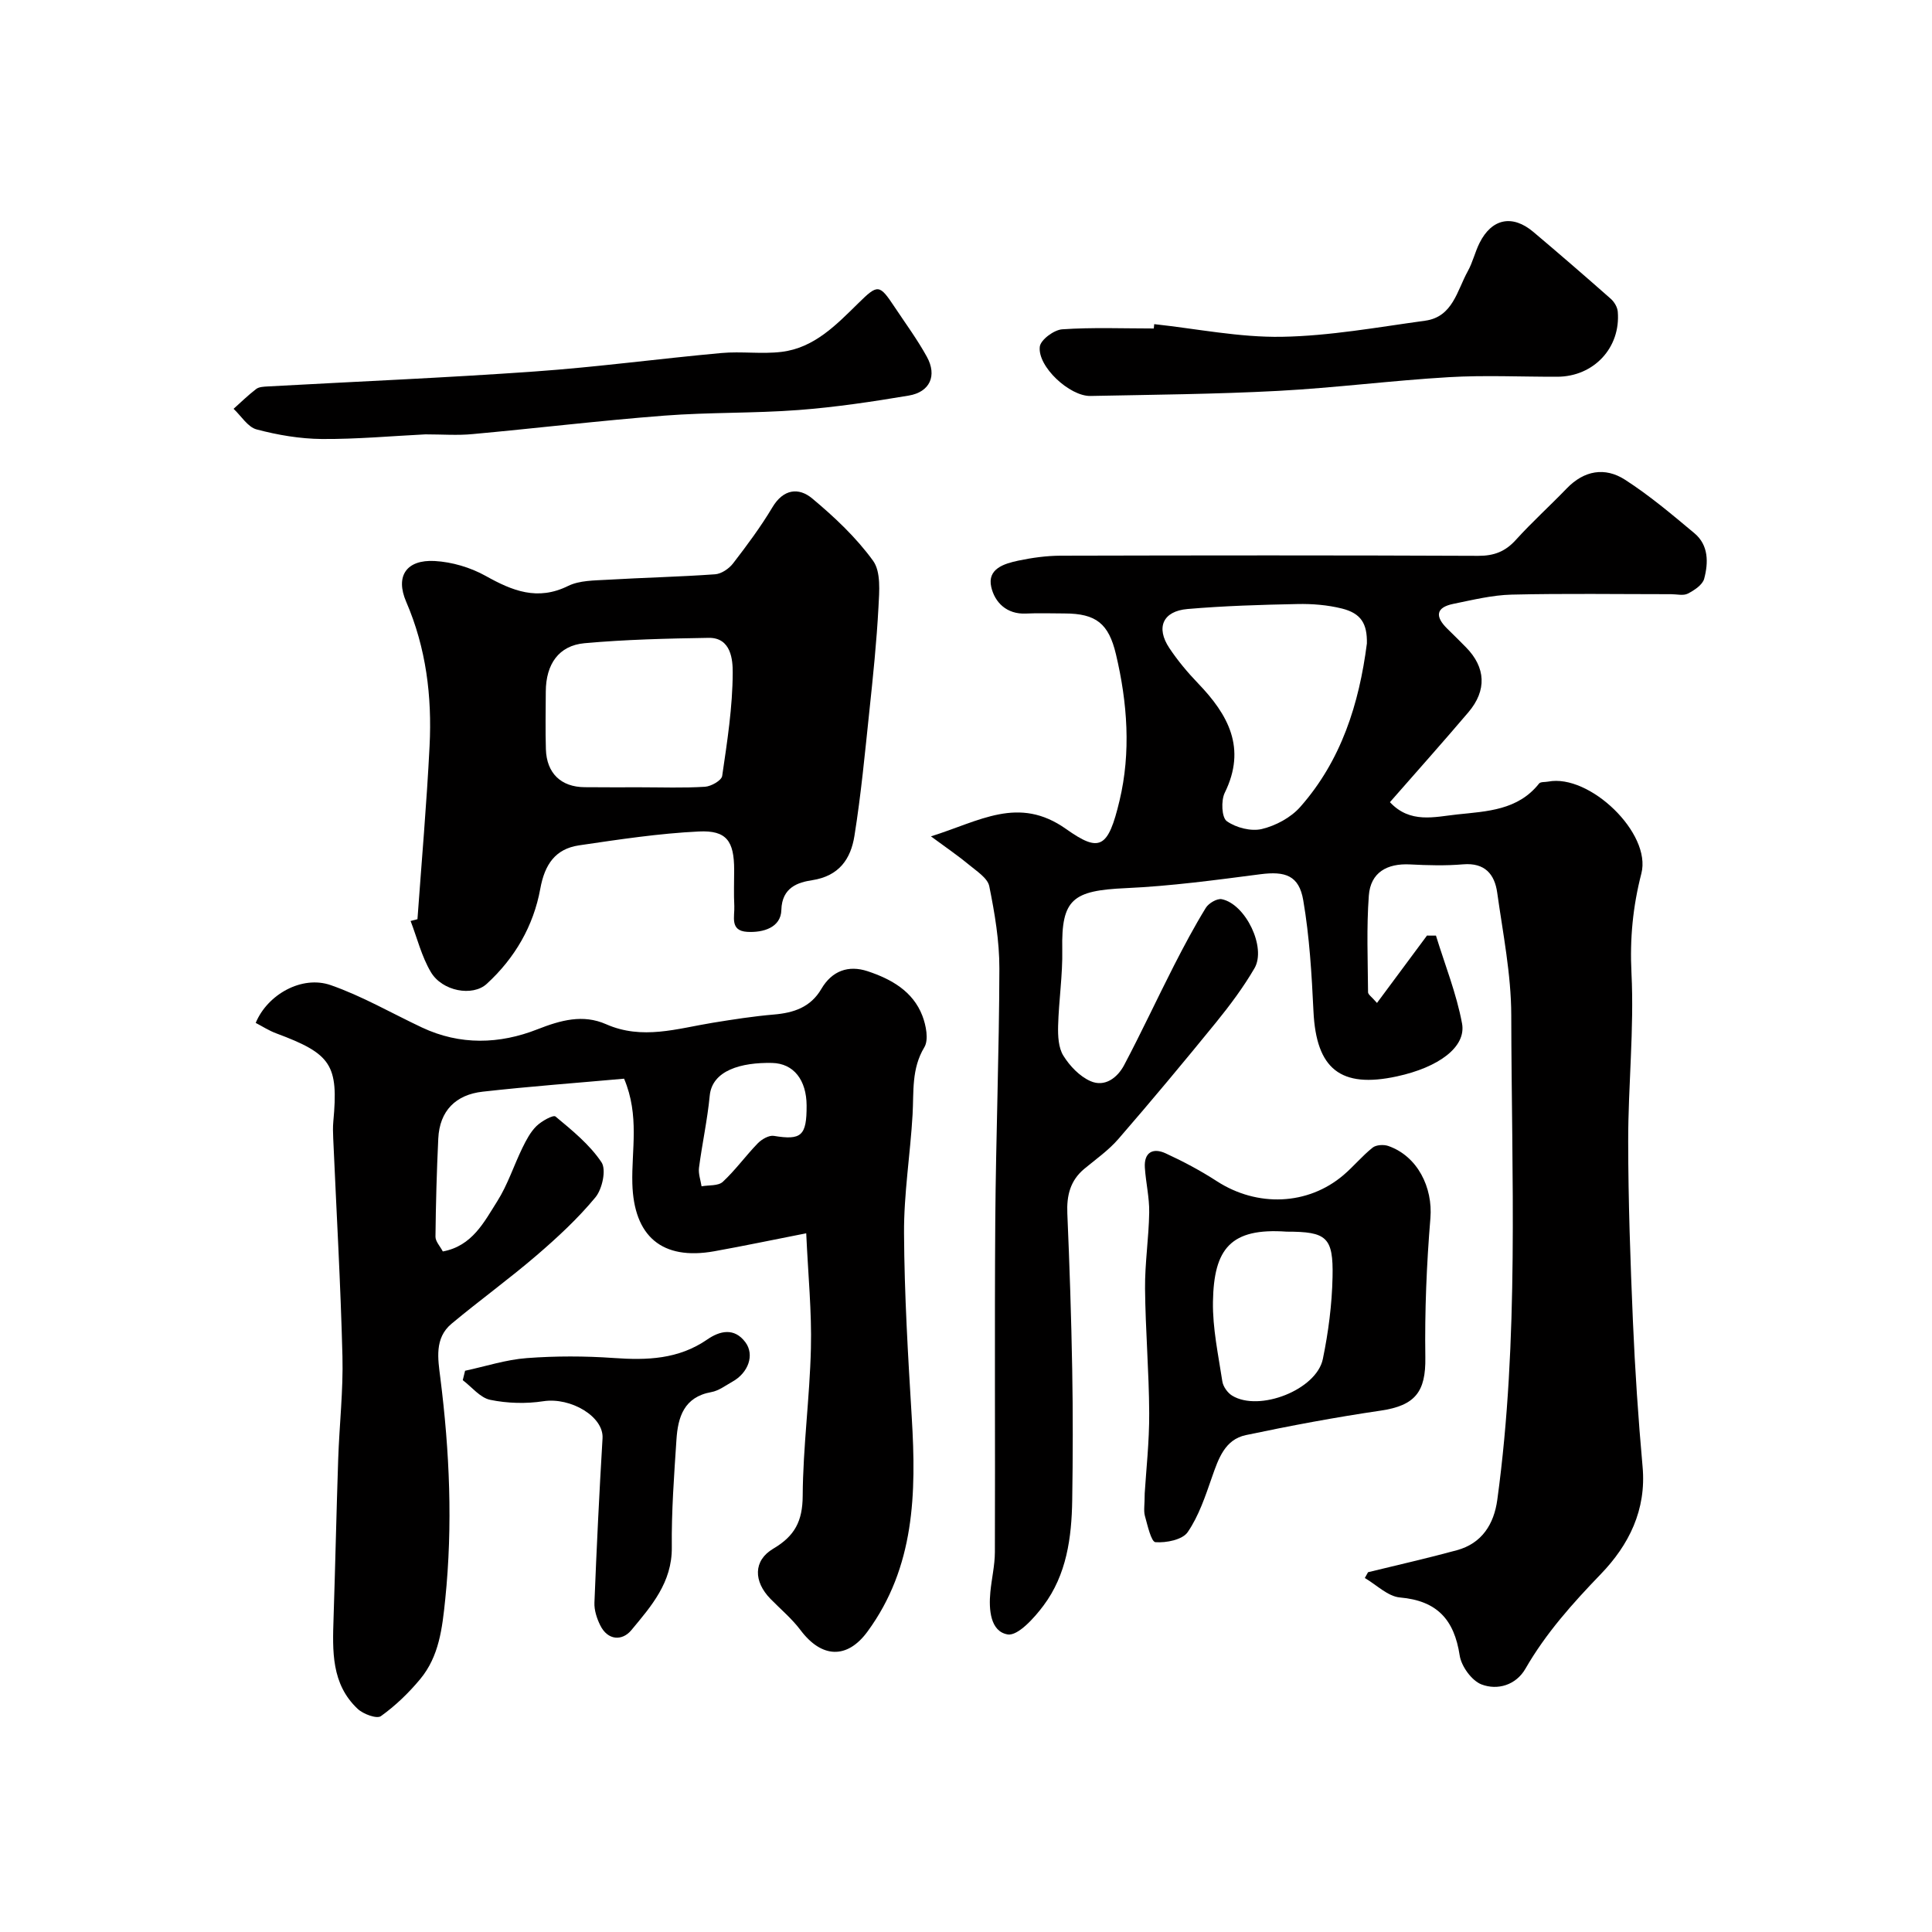
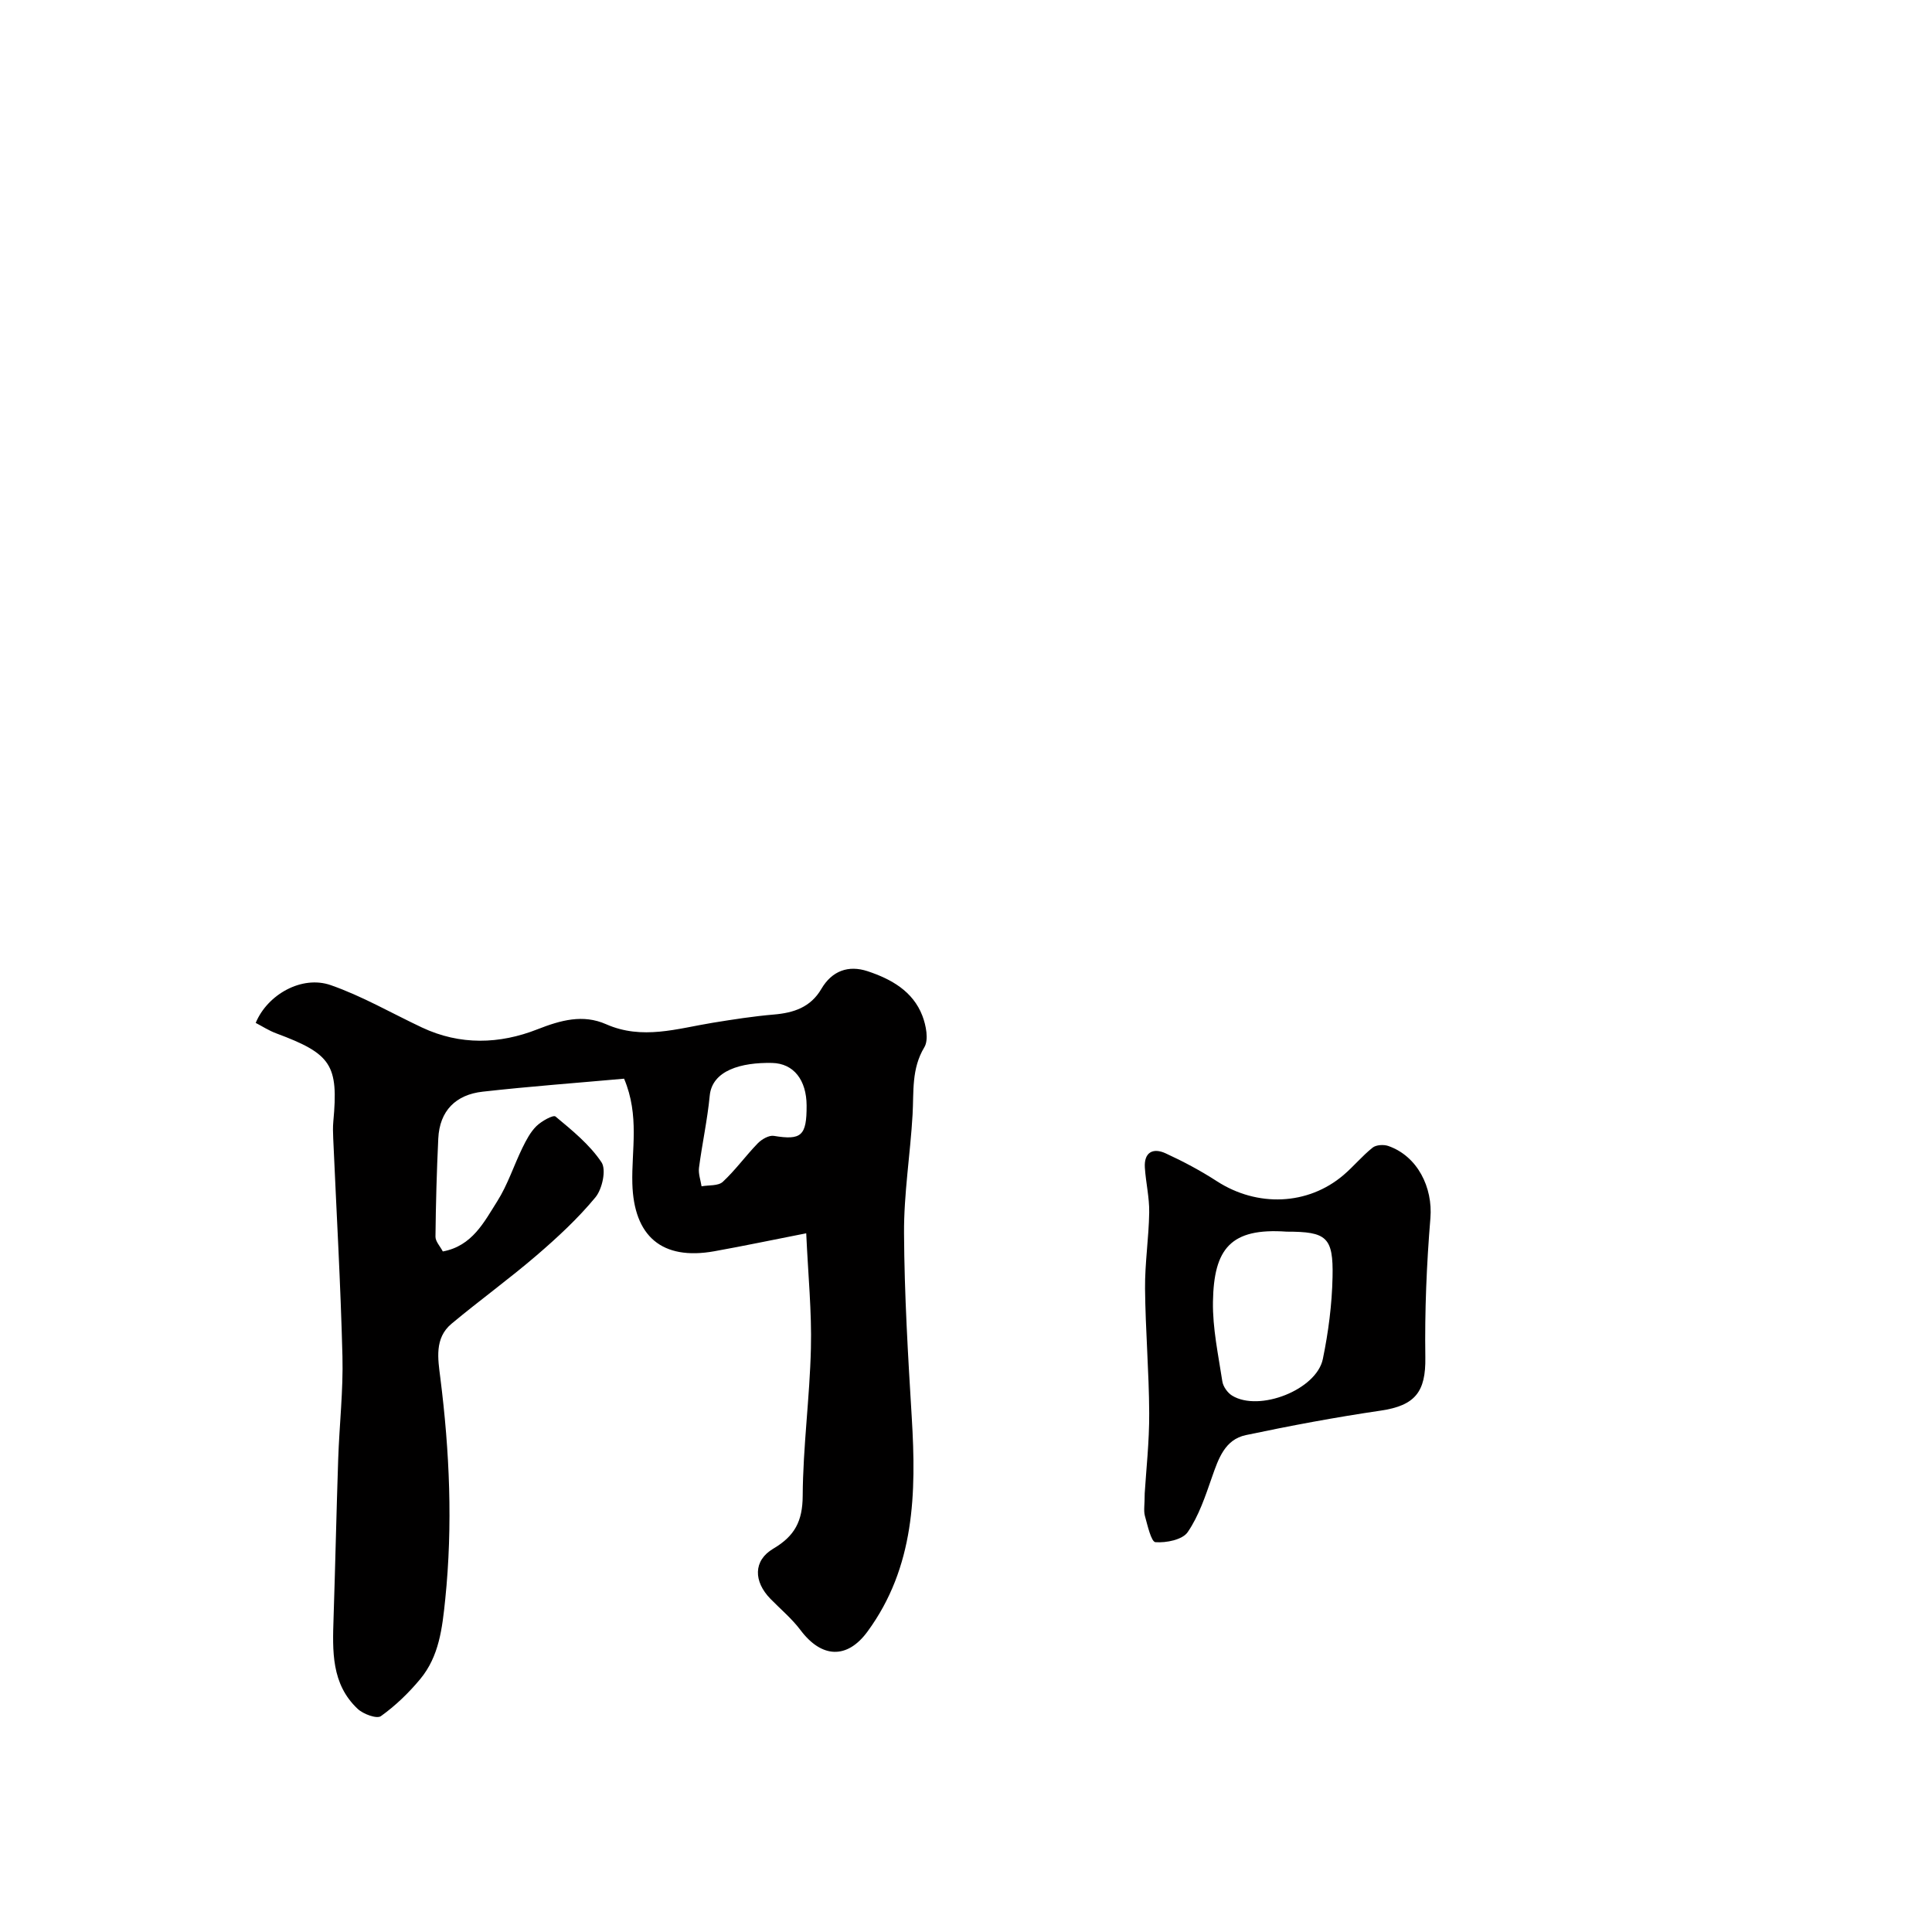
<svg xmlns="http://www.w3.org/2000/svg" enable-background="new 0 0 400 400" viewBox="0 0 400 400">
  <g fill="#010000">
-     <path d="m285.09 207.65c3.67-4.94 7.01-9.45 10.35-13.95.62 0 1.24.01 1.86.01 1.86 6.05 4.25 12 5.4 18.19.9 4.87-4.84 9.08-13.47 10.95-11.68 2.54-16.72-1.53-17.29-13.46-.37-7.7-.82-15.45-2.12-23.02-.88-5.13-3.74-6.03-8.86-5.37-9.26 1.2-18.55 2.46-27.86 2.88-11.02.5-13.37 2.26-13.17 12.7.1 5.27-.72 10.55-.86 15.83-.05 2.07.06 4.51 1.09 6.16 1.32 2.13 3.36 4.27 5.6 5.26 2.98 1.32 5.59-.69 6.98-3.31 3.58-6.77 6.81-13.72 10.29-20.55 2.08-4.07 4.23-8.12 6.62-12.01.59-.96 2.34-1.99 3.31-1.79 4.93 1.01 9.27 10 6.77 14.29-2.29 3.93-5.05 7.63-7.92 11.17-6.63 8.15-13.36 16.22-20.24 24.16-2.02 2.34-4.64 4.18-7.04 6.17-2.96 2.44-3.71 5.57-3.55 9.28.46 10.76.82 21.52 1.01 32.29.16 9.02.14 18.06 0 27.08-.12 7.75-1.16 15.41-5.94 21.8-1.92 2.58-5.32 6.34-7.43 5.98-3.57-.61-3.93-5.13-3.58-8.75.26-2.77.93-5.53.94-8.29.08-22.85-.08-45.7.08-68.55.13-17.43.81-34.86.85-52.29.01-5.68-.96-11.43-2.09-17.02-.34-1.7-2.62-3.13-4.2-4.45-2.16-1.8-4.49-3.38-7.88-5.88 10.14-3.16 18.13-8.5 27.99-1.52 6.92 4.9 8.69 4.07 11.06-5.89 2.38-9.97 1.64-20.25-.75-30.31-1.5-6.32-4.09-8.42-10.63-8.43-2.67 0-5.34-.11-8 .02-4 .19-6.46-2.33-7.18-5.49-.87-3.79 2.69-4.85 5.61-5.47 2.86-.6 5.83-1.01 8.74-1.02 28.83-.07 57.65-.1 86.48.03 3.27.01 5.6-.89 7.77-3.29 3.35-3.7 7.07-7.06 10.54-10.66 3.6-3.74 7.92-4.48 12.07-1.81 5.07 3.26 9.73 7.2 14.37 11.08 2.96 2.47 2.91 6.09 2.02 9.43-.34 1.26-2.04 2.38-3.38 3.07-.92.48-2.29.12-3.45.12-11.02 0-22.04-.17-33.05.09-4.03.1-8.05 1.1-12.04 1.91-3.7.75-3.79 2.66-1.29 5.12 1.31 1.28 2.61 2.57 3.9 3.88 4.09 4.16 4.35 8.91.5 13.44-5.27 6.2-10.69 12.27-16.25 18.62 4.18 4.49 9.25 3.04 13.95 2.54 6.14-.65 12.56-.86 16.93-6.4.31-.39 1.25-.27 1.9-.4 8.54-1.64 21.42 10.68 19.28 19.01-1.77 6.88-2.41 13.52-2.05 20.68.57 11.55-.69 23.19-.68 34.78.01 12.43.45 24.87.98 37.29.43 10.04 1.1 20.09 2 30.1.81 8.93-2.84 16.19-8.63 22.2-5.86 6.08-11.39 12.25-15.62 19.6-1.97 3.42-5.78 4.52-9.08 3.27-2.04-.77-4.2-3.76-4.54-6.02-1.13-7.4-4.67-11.32-12.36-11.99-2.52-.22-4.86-2.62-7.28-4.03.22-.4.45-.8.67-1.2 6.13-1.5 12.29-2.89 18.38-4.55 5.21-1.42 7.69-5.41 8.38-10.45 4.55-33.34 2.95-66.88 2.89-100.35-.02-8.45-1.73-16.92-2.91-25.35-.53-3.81-2.56-6.23-7.04-5.86-3.64.31-7.33.21-10.99.02-4.78-.25-8.2 1.66-8.55 6.47-.49 6.62-.21 13.3-.16 19.95-.04.49.74.97 1.85 2.26zm-2.09-74.43c.08-4.08-1.18-6.23-5.17-7.23-2.98-.74-6.15-1-9.23-.93-7.59.15-15.19.38-22.74 1.03-5.12.44-6.59 3.85-3.75 8.1 1.72 2.58 3.75 5.01 5.9 7.25 6.28 6.52 10.12 13.43 5.56 22.7-.79 1.6-.64 5.11.42 5.87 1.9 1.36 5.02 2.16 7.26 1.63 2.88-.69 6.01-2.37 7.95-4.57 8.49-9.61 12.19-21.34 13.8-33.85z" />
    <path d="m166.92 255.34c-6.93 1.36-12.97 2.63-19.04 3.72-10.85 1.94-16.66-3.12-16.96-14.03-.19-6.92 1.53-14.03-1.71-21.7-9.66.87-19.49 1.59-29.28 2.69-5.55.62-8.92 3.94-9.19 9.71-.32 6.76-.51 13.54-.58 20.31-.01.98.95 1.97 1.52 3.06 6.09-1.13 8.54-6.08 11.27-10.39 2.16-3.41 3.42-7.38 5.2-11.04.79-1.61 1.66-3.29 2.91-4.52 1.05-1.03 3.48-2.38 3.95-1.99 3.45 2.87 7.07 5.81 9.52 9.47 1.03 1.53.17 5.54-1.25 7.26-3.62 4.38-7.86 8.31-12.19 12.03-5.71 4.9-11.83 9.33-17.61 14.15-3.58 2.99-2.8 7.32-2.32 11.16 1.93 15.28 2.6 30.53 1.02 45.91-.62 5.99-1.26 11.77-5.18 16.5-2.38 2.86-5.13 5.52-8.14 7.67-.85.61-3.65-.42-4.8-1.5-5.5-5.16-5.22-12.02-5-18.82.36-10.97.59-21.94.96-32.9.24-7.1 1.06-14.21.88-21.29-.38-15.04-1.25-30.07-1.91-45.1-.05-1.16-.09-2.34.02-3.5 1.09-11.75-.38-14-11.83-18.26-1.49-.55-2.85-1.44-4.24-2.16 2.44-5.89 9.57-9.9 15.53-7.82 6.52 2.27 12.6 5.81 18.89 8.77 7.9 3.72 16.07 3.46 23.9.38 4.84-1.9 9.43-3.17 14.22-1.06 7.5 3.31 14.74.9 22.09-.3 4.19-.68 8.4-1.34 12.63-1.7 4.14-.35 7.63-1.5 9.86-5.32 2.18-3.72 5.58-4.97 9.57-3.65 4.88 1.62 9.38 4.13 11.34 9.23.76 1.99 1.34 4.96.4 6.52-2.69 4.47-2.16 9.17-2.43 13.91-.47 8.21-1.82 16.41-1.77 24.6.07 12.72.83 25.44 1.6 38.14.95 15.65.64 30.96-9.18 44.34-4.21 5.73-9.48 5.5-13.85-.32-1.78-2.37-4.13-4.33-6.22-6.47-3.51-3.59-3.61-7.92.57-10.39 4.45-2.62 6.07-5.69 6.1-10.93.06-10.19 1.46-20.37 1.7-30.56.19-7.56-.58-15.15-.97-23.81zm.08-26.48c-.03-5.2-2.63-8.7-7.17-8.79-6.33-.13-12.39 1.51-12.89 6.79-.48 5-1.57 9.93-2.22 14.91-.16 1.23.33 2.56.53 3.84 1.49-.27 3.45-.05 4.39-.92 2.63-2.44 4.75-5.41 7.26-7.99.81-.83 2.3-1.69 3.31-1.53 5.7.94 6.82 0 6.79-6.31z" />
-     <path d="m86.43 190.31c.86-11.96 1.91-23.91 2.51-35.88.51-10.23-.7-20.24-4.84-29.83-2.31-5.34.06-8.77 5.9-8.45 3.58.2 7.4 1.33 10.54 3.08 5.56 3.11 10.75 5.21 17.09 2.08 2.36-1.16 5.41-1.12 8.16-1.28 7.41-.44 14.85-.6 22.26-1.13 1.31-.09 2.88-1.16 3.72-2.25 2.89-3.75 5.73-7.57 8.15-11.62 2.27-3.81 5.45-4.16 8.24-1.83 4.61 3.85 9.1 8.07 12.6 12.9 1.65 2.28 1.29 6.34 1.12 9.56-.38 7.21-1.13 14.41-1.89 21.59-.91 8.62-1.72 17.27-3.09 25.82-.75 4.7-3.11 8.3-8.77 9.17-2.8.43-6.24 1.41-6.36 6.17-.09 3.61-3.73 4.72-7.08 4.52-3.66-.22-2.55-3.22-2.66-5.35-.13-2.49-.03-4.99-.03-7.49-.01-5.93-1.54-8.22-7.31-7.94-8.3.4-16.57 1.66-24.8 2.87-4.93.73-7.12 3.97-8.03 8.99-1.4 7.69-5.27 14.37-11.1 19.7-2.91 2.66-9.2 1.54-11.56-2.46-1.91-3.22-2.83-7.03-4.19-10.57.47-.11.94-.24 1.42-.37zm46.08-27.31c4.48 0 8.98.17 13.45-.11 1.28-.08 3.42-1.3 3.56-2.24 1.04-7.1 2.16-14.26 2.18-21.41.01-2.49-.27-7.26-4.99-7.18-8.57.14-17.17.34-25.7 1.11-5.34.49-7.98 4.35-8.01 9.99-.02 3.99-.1 7.98.02 11.96.15 4.97 3.14 7.83 8.03 7.86 3.82.04 7.64.02 11.46.02z" />
    <path d="m237 309.17c.29-4.75.96-10.67.93-16.6-.04-8.59-.78-17.18-.86-25.77-.05-5.26.78-10.52.86-15.78.05-3.09-.7-6.18-.9-9.28-.2-3.18 1.69-4.15 4.29-2.96 3.66 1.68 7.26 3.6 10.64 5.79 8.33 5.38 18.8 5.01 26.19-1.28 2.1-1.79 3.88-3.97 6.04-5.69.73-.58 2.29-.67 3.24-.34 6.06 2.11 9.24 8.59 8.72 14.94-.79 9.58-1.19 19.23-1.05 28.83.11 7.13-2.09 9.98-9.28 11.03-9.34 1.37-18.63 3.11-27.87 5.06-4.36.92-5.68 4.88-7.02 8.7-1.37 3.93-2.72 8.02-5.03 11.39-1.08 1.58-4.44 2.25-6.68 2.08-.88-.07-1.64-3.5-2.19-5.48-.28-1.06-.03-2.29-.03-4.64zm29.38-54.17c-11.6-.82-15.07 3.52-15.25 14.52-.09 5.48 1.11 11 1.94 16.47.16 1.08 1.08 2.38 2.03 2.96 5.59 3.42 17.46-1.2 18.78-7.58 1.15-5.56 1.89-11.29 2.01-16.97.18-8.3-1.24-9.4-9.51-9.4z" />
-     <path d="m238.97 67.11c8.81.95 17.63 2.77 26.42 2.62 9.91-.17 19.8-1.98 29.66-3.33 5.74-.78 6.61-6.23 8.84-10.25 1.02-1.83 1.49-3.96 2.43-5.84 2.53-5.08 6.81-5.96 11.16-2.28 5.39 4.55 10.72 9.16 16.01 13.83.72.63 1.37 1.72 1.45 2.65.64 7.48-4.97 13.47-12.52 13.49-7.49.02-15-.35-22.46.09-11.8.69-23.55 2.21-35.35 2.84-12.93.68-25.89.79-38.84 1.05-4.3.09-10.99-6.09-10.49-10.21.17-1.42 2.94-3.48 4.64-3.59 6.29-.43 12.64-.17 18.96-.17.03-.31.06-.6.09-.9z" />
-     <path d="m88.07 89.93c-6.91.34-14.17 1.01-21.43.96-4.52-.04-9.12-.82-13.5-1.98-1.84-.48-3.2-2.79-4.78-4.27 1.55-1.39 3.04-2.85 4.69-4.11.58-.44 1.55-.47 2.35-.52 18.44-1.02 36.91-1.79 55.33-3.1 12.9-.91 25.74-2.65 38.62-3.82 4.13-.38 8.36.26 12.47-.24 6.73-.82 11.27-5.54 15.83-10.02 4.12-4.05 4.4-4.04 7.6.78 2.26 3.4 4.69 6.7 6.65 10.26 2.15 3.9.64 7.29-3.75 8.03-7.57 1.27-15.18 2.41-22.82 2.99-9.23.7-18.53.45-27.76 1.16-13.24 1.02-26.45 2.61-39.68 3.82-3.13.31-6.31.06-9.82.06z" />
-     <path d="m96.29 283.8c4.25-.91 8.47-2.3 12.77-2.62 5.98-.45 12.03-.44 18.01-.02 6.89.49 13.4.28 19.37-3.84 2.55-1.76 5.58-2.54 7.9.6 1.91 2.59.62 6.29-2.7 8.14-1.43.8-2.84 1.89-4.38 2.16-5.66 1.02-6.91 5.18-7.21 9.87-.49 7.41-1.04 14.85-.96 22.27.08 7.28-4.27 12.2-8.39 17.16-1.86 2.24-4.87 2.17-6.44-1.04-.7-1.42-1.25-3.12-1.19-4.66.45-11.36 1-22.71 1.68-34.05.27-4.48-6.59-8.53-12.26-7.66-3.59.55-7.45.44-11-.29-2.08-.43-3.8-2.65-5.68-4.07.15-.66.31-1.3.48-1.95z" />
  </g>
</svg>